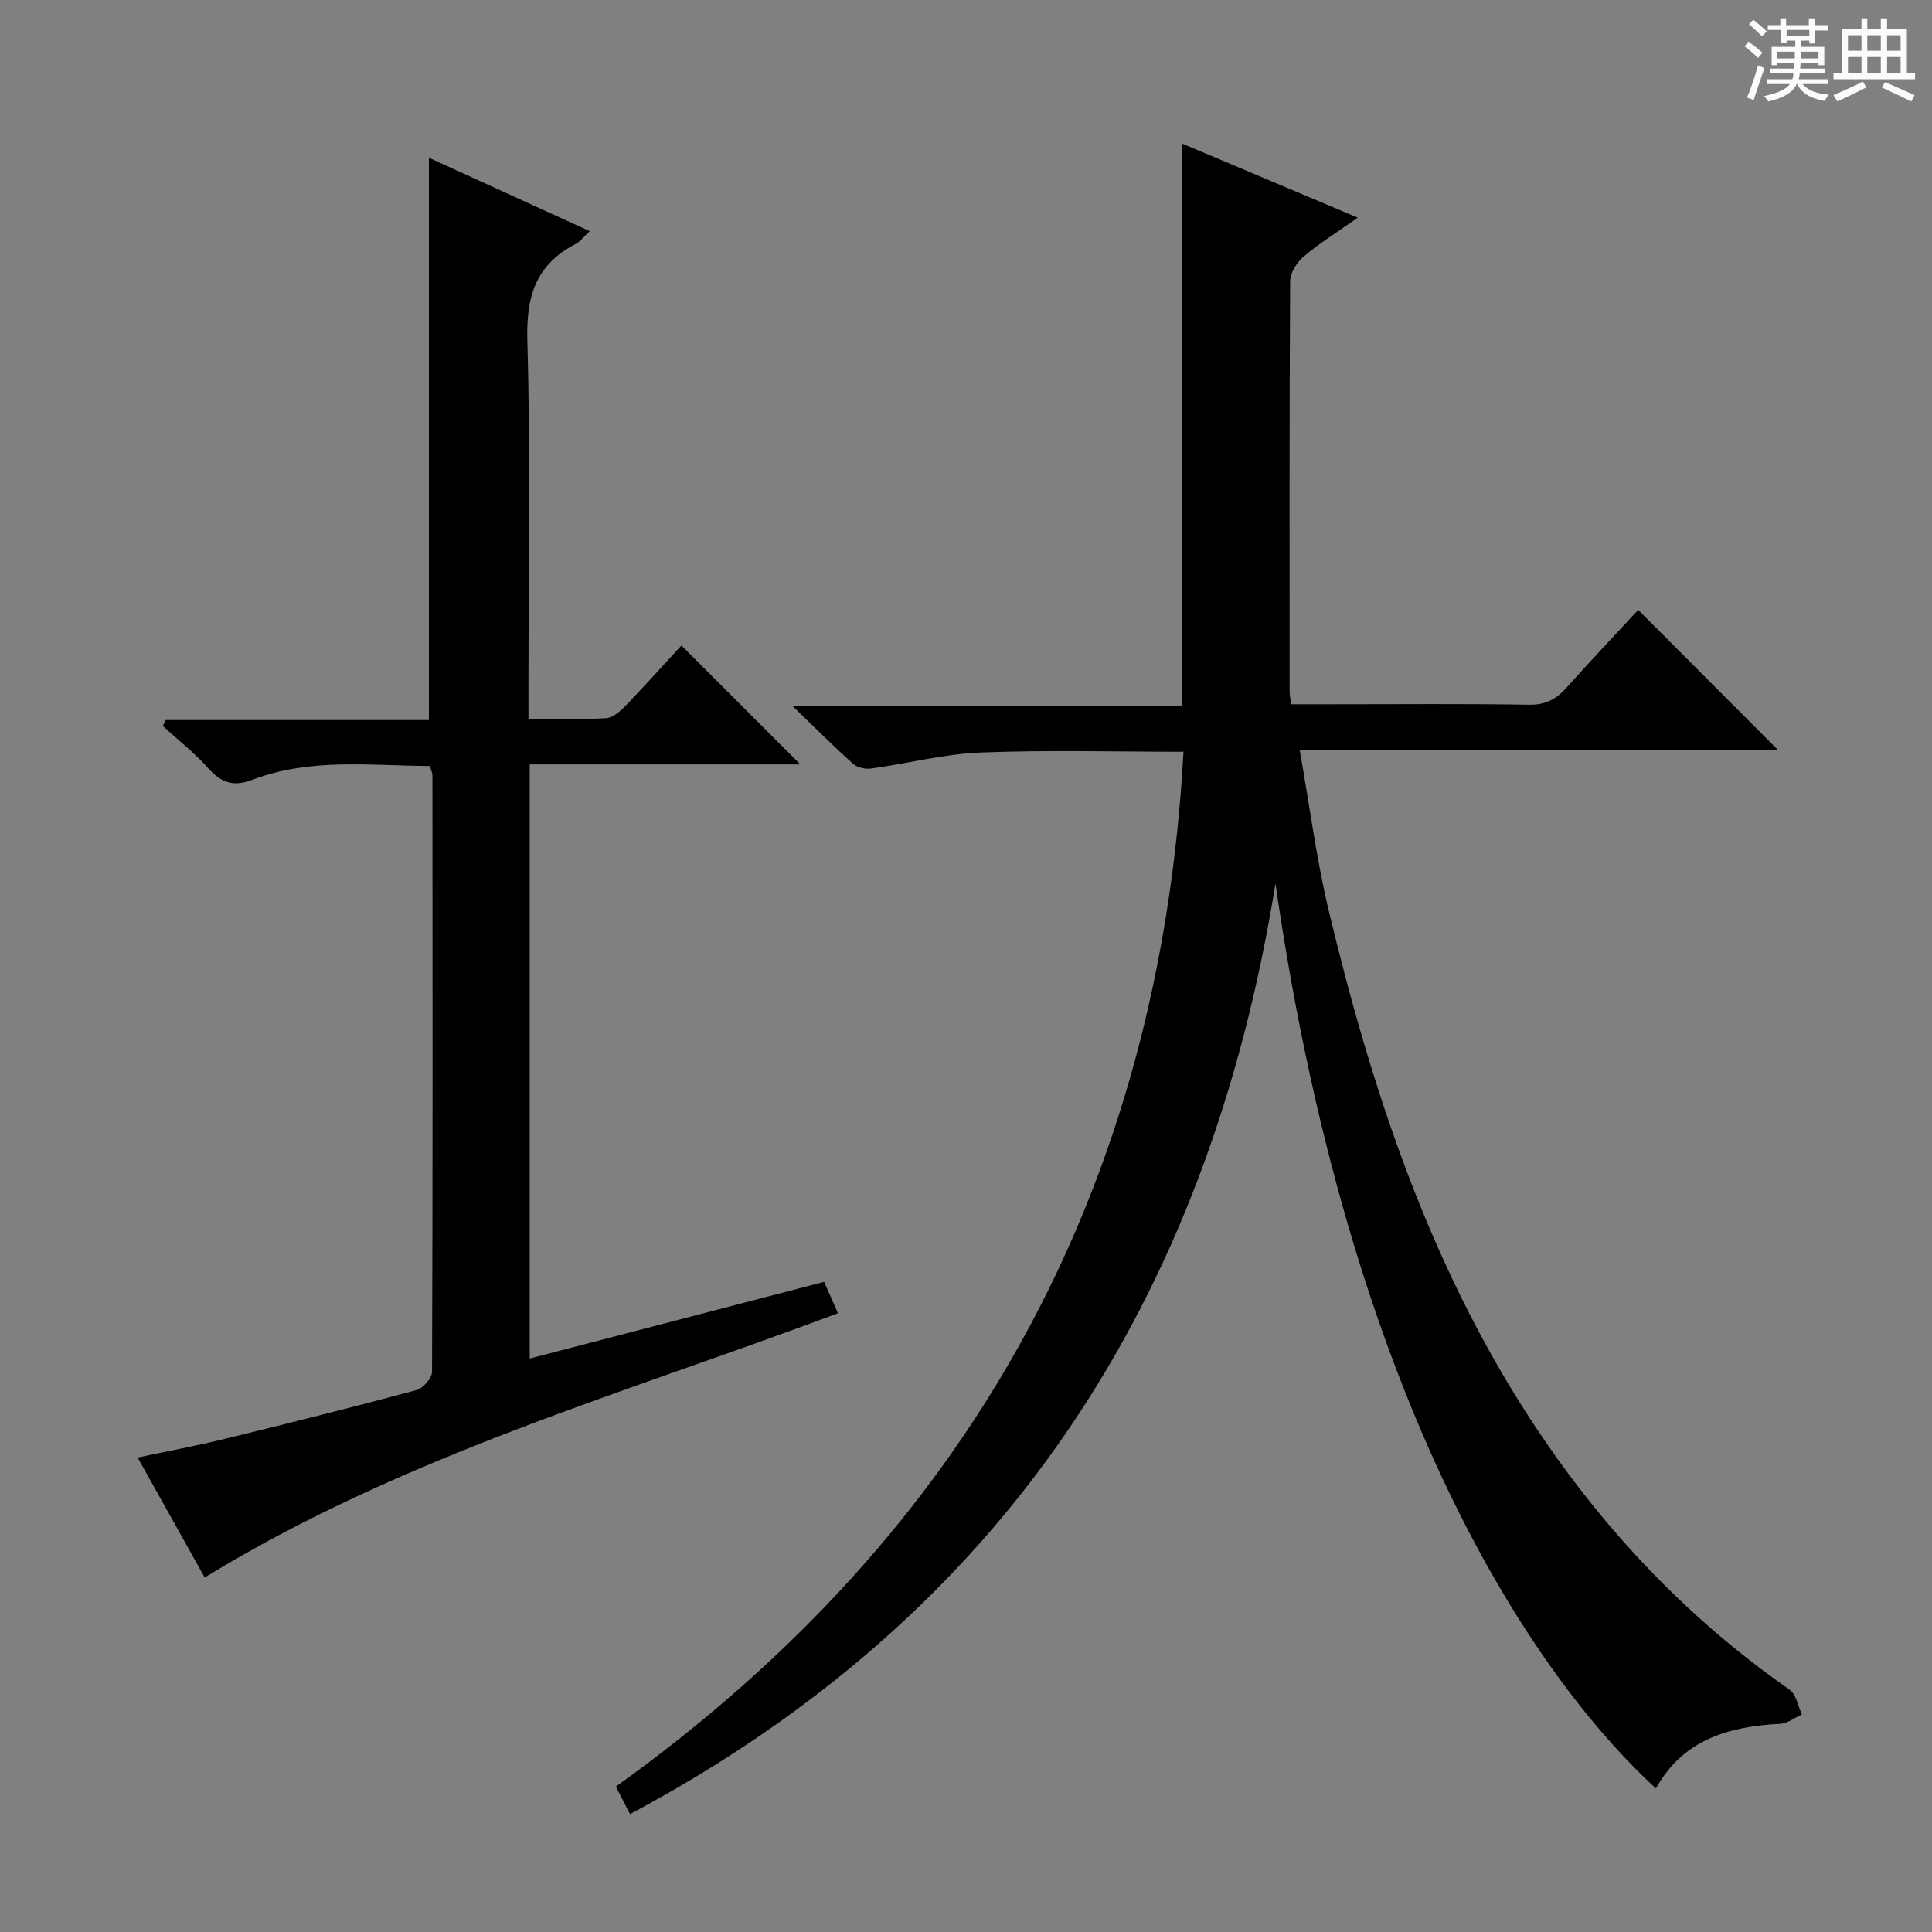
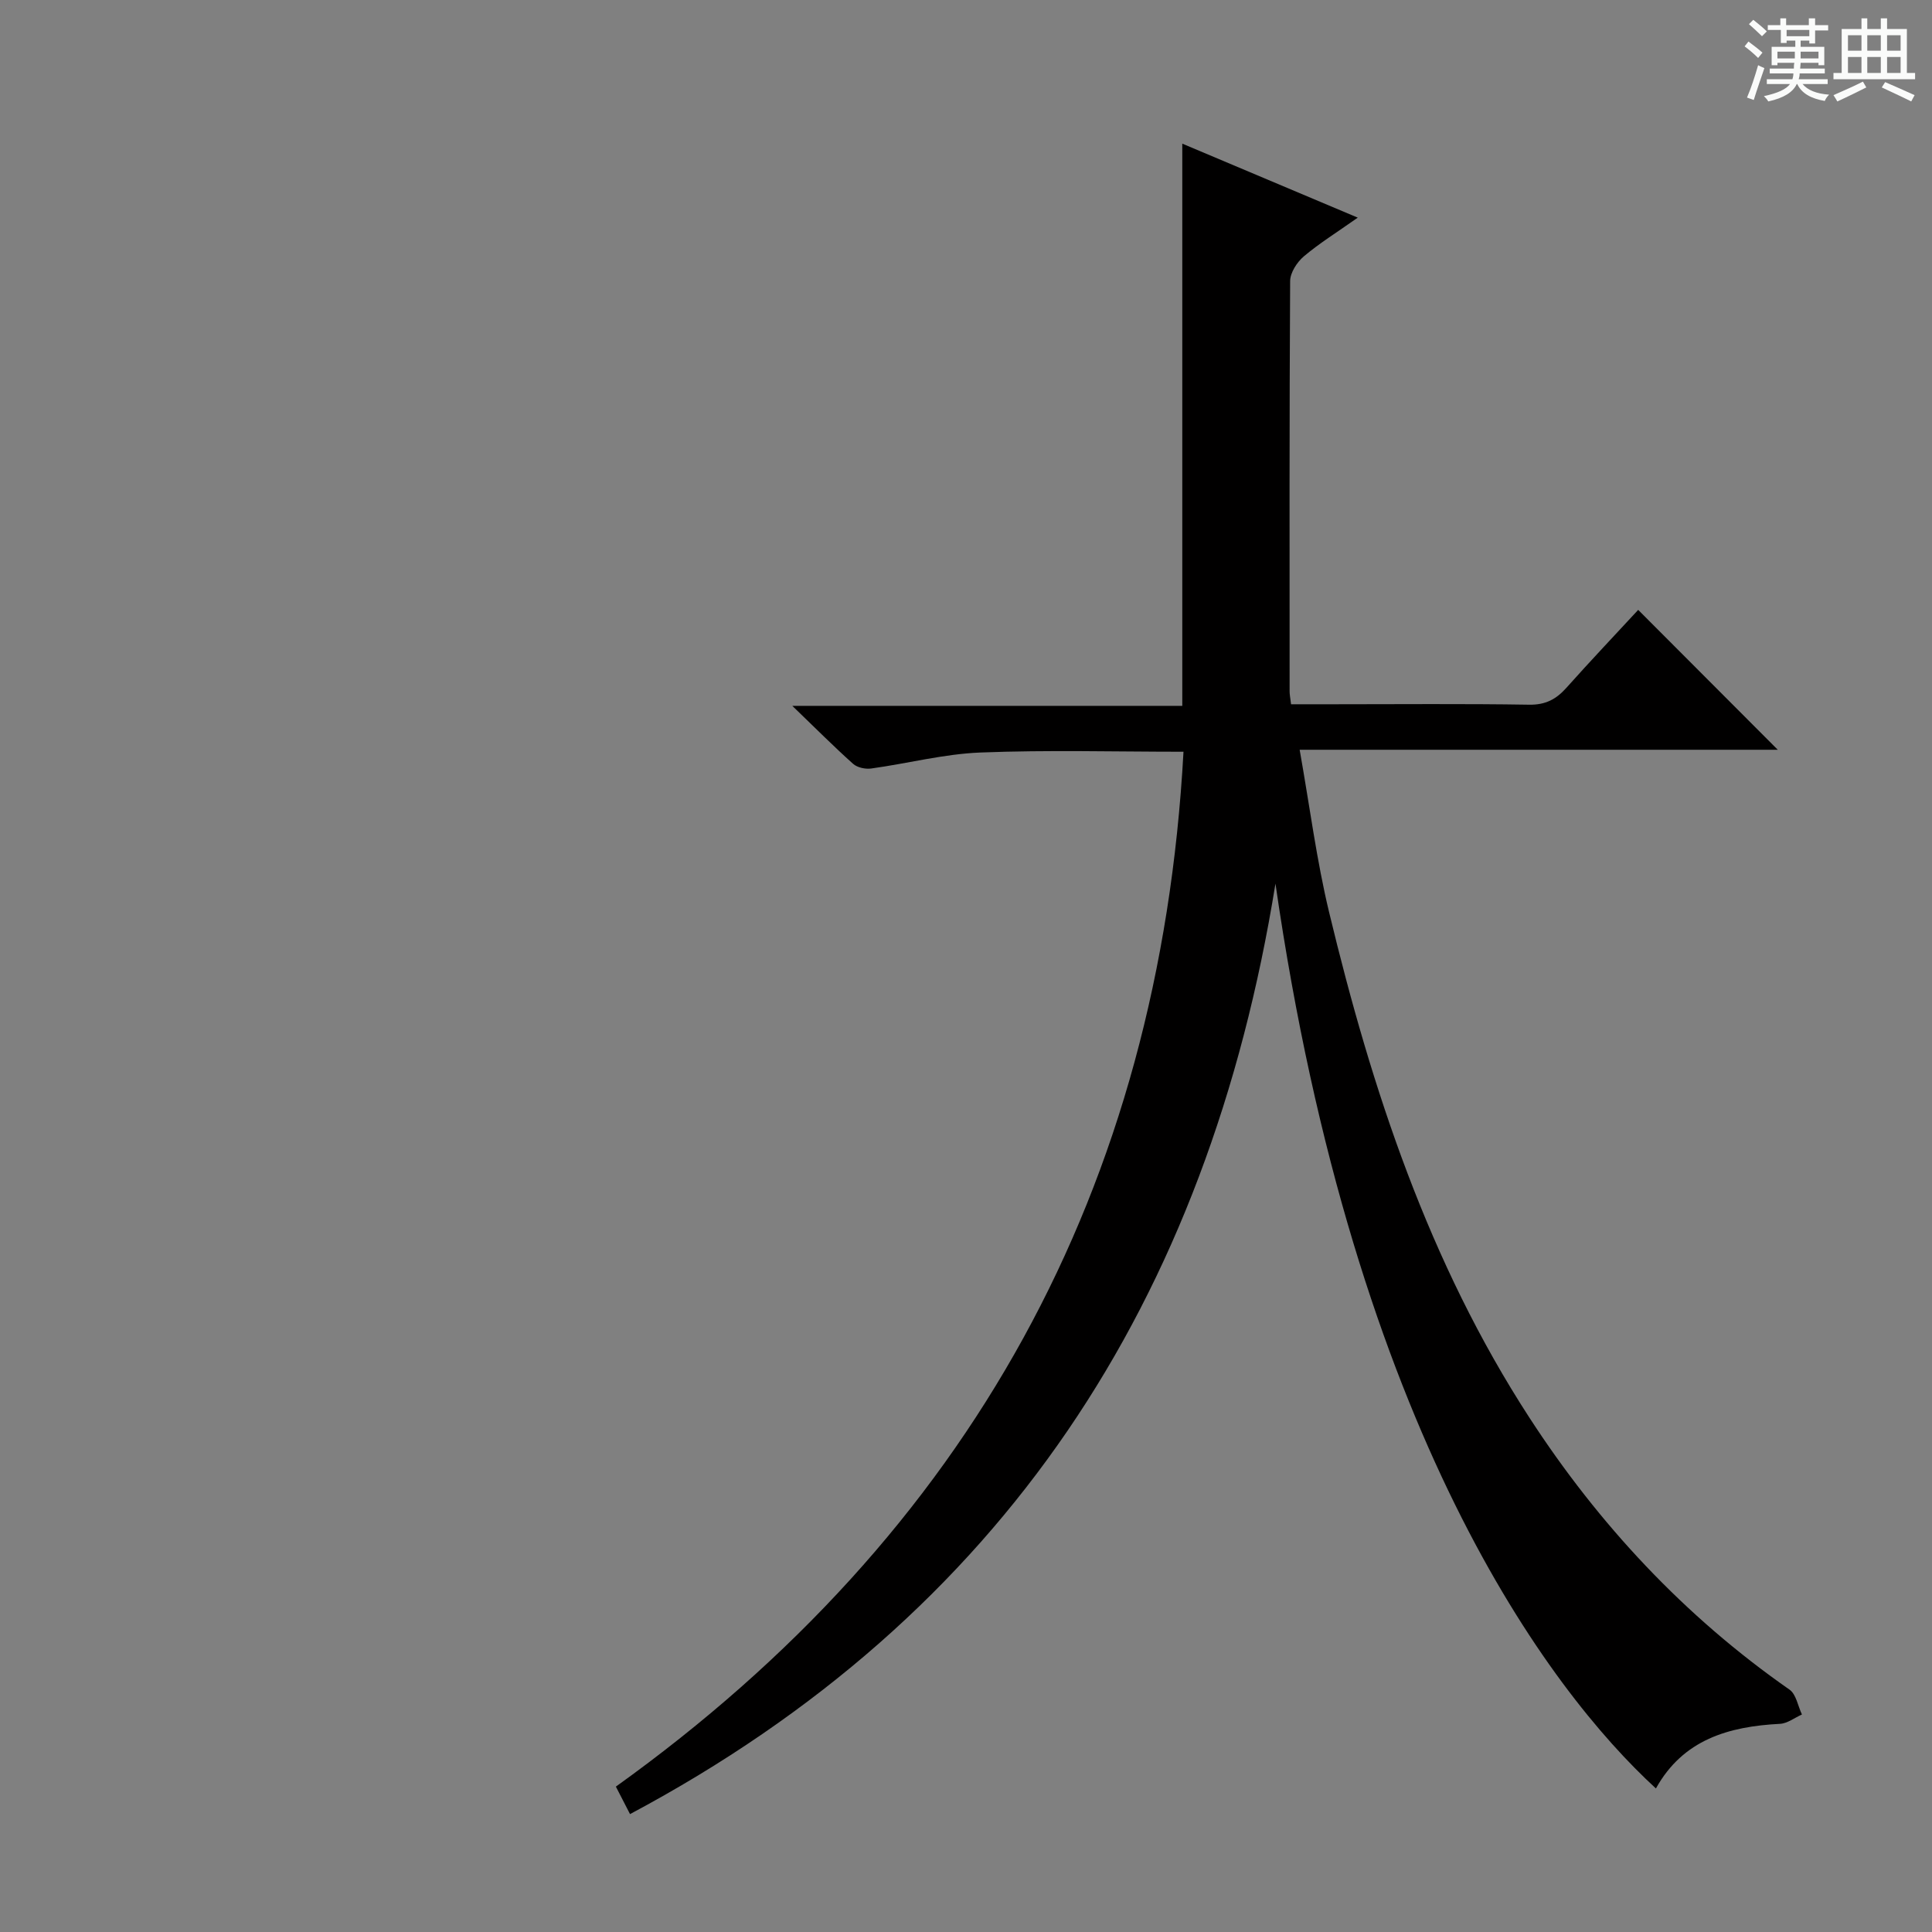
<svg xmlns="http://www.w3.org/2000/svg" enable-background="new 0 0 400 400" viewBox="0 0 400 400">
  <rect x="0" y="0" width="400" height="400" fill="#808080" stroke="none" />
  <path d="m361.2 9.6.8-1c.9.7 1.9 1.4 2.9 2.3l-.9 1.1c-1-1-2-1.8-2.8-2.4zm.5 10.6c.9-2.1 1.6-4.3 2.3-6.7.4.2.8.4 1.3.6-.7 2.1-1.5 4.3-2.2 6.6zm.4-15.2.9-.9c1 .8 2 1.6 2.8 2.4l-1 1c-.9-.9-1.8-1.7-2.7-2.5zm12.5-1.2h1.2v1.4h2.7v1.1h-2.7v2.7h-1.2v-.6h-1.8v1.3h4.9v3.8h-1.2v-.5h-3.7c0 .4-.1.9-.1 1.2h5.1v1h-5.2c0 .5-.1.9-.2 1.2h6v1h-5.2c1.1 1.3 2.9 2 5.5 2.2-.4.4-.7.8-.9 1.3-2.9-.5-4.8-1.6-5.7-3.5h-.1c-.8 1.7-2.7 2.9-5.9 3.6-.2-.4-.6-.8-.9-1.1 2.8-.6 4.6-1.4 5.4-2.5h-4.8v-1h5.3c.1-.3.2-.7.2-1.2h-4.9v-1h5c0-.4 0-.8.1-1.2h-3.5v.5h-1.2v-3.8h4.9v-1.3h-1.8v.5h-1.2v-2.7h-2.7v-1h2.6v-1.4h1.2v1.4h4.7v-1.4zm-6.6 8.3h3.6c0-.4 0-.9 0-1.4h-3.6zm1.9-4.6h4.7v-1.3h-4.7zm6.6 3.2h-3.7v1.4h3.7z" fill="#fafbfa" />
  <path d="m385.3 3.8h1.3v2.2h2.8v-2.2h1.3v2.2h4.1v9.1h1.7v1.3h-16.9v-1.3h1.7v-9.1h4.1v-2.2zm.4 13.1.7 1.2c-1.8.9-3.8 1.9-6 2.9-.2-.4-.5-.8-.8-1.3 2.3-1 4.3-1.9 6.1-2.8zm-3.1-6.4h2.8v-3.2h-2.8zm0 4.6h2.8v-3.3h-2.8zm4-4.6h2.8v-3.2h-2.8zm0 4.6h2.8v-3.3h-2.8zm3.7 1.9c2.1.9 4.1 1.8 6.1 2.7l-.7 1.3c-2.2-1.1-4.2-2-6.1-2.9zm3.2-9.7h-2.8v3.2h2.8zm-2.8 7.8h2.8v-3.3h-2.8z" fill="#fafbfa" />
  <g fill="#010000">
    <path d="m130.44 375.59c-1.1-2.14-1.85-3.59-2.93-5.69 73.27-52.53 112.58-123.83 117.52-214.26-14.15 0-28.12-.39-42.05.16-7.56.3-15.05 2.27-22.6 3.31-1.21.17-2.89-.19-3.76-.97-3.97-3.55-7.73-7.33-12.58-12h80.74c0-39.02 0-77.39 0-116.4 11.7 4.93 23.62 9.96 36.33 15.32-4.26 3.01-7.92 5.28-11.17 8.02-1.41 1.2-2.82 3.37-2.83 5.11-.17 28.33-.12 56.66-.11 84.98 0 .65.14 1.3.3 2.64h8.82c13.5 0 27-.13 40.49.09 3.37.05 5.57-1.12 7.69-3.49 4.97-5.57 10.11-10.99 14.87-16.14 9.61 9.63 19.09 19.13 28.9 28.96-32.5 0-65.13 0-98.99 0 2.11 11.87 3.51 22.9 6.1 33.65 8.86 36.81 20.66 72.59 41.46 104.62 14.34 22.09 32.11 41.15 53.86 56.32 1.38.96 1.74 3.4 2.57 5.15-1.51.67-3 1.85-4.54 1.93-10.65.55-20.07 3.26-25.69 13.38-22.24-20.4-62.39-73.86-78.77-187.34-13.91 86.32-56.24 151.4-133.63 192.65z" />
-     <path d="m109.67 158.26v123.01c20.42-5.32 40.54-10.56 60.95-15.87.99 2.25 1.84 4.16 2.87 6.49-44.37 16.65-89.96 29.5-131.11 54.71-4.35-7.78-8.91-15.94-13.88-24.83 6.4-1.36 12.33-2.47 18.18-3.9 13.21-3.23 26.4-6.53 39.53-10.06 1.37-.37 3.23-2.48 3.24-3.79.15-41.15.11-82.31.08-123.47 0-.47-.24-.94-.51-1.96-12.29-.06-24.76-1.73-36.75 2.85-3.9 1.49-6.4.67-9.09-2.33-2.86-3.2-6.29-5.89-9.48-8.8l.6-1.23h54.5c0-38.99 0-77.36 0-116.42 10.82 4.94 21.82 9.95 33.31 15.2-1.33 1.22-2.03 2.19-2.98 2.68-8.24 4.25-10.21 10.89-9.95 19.97.68 23.97.23 47.98.23 71.98v6.32c5.8 0 10.94.18 16.04-.12 1.38-.08 2.91-1.37 3.97-2.47 4.12-4.28 8.09-8.71 11.66-12.58l24.62 24.62c-18.32 0-36.87 0-56.03 0z" />
  </g>
</svg>